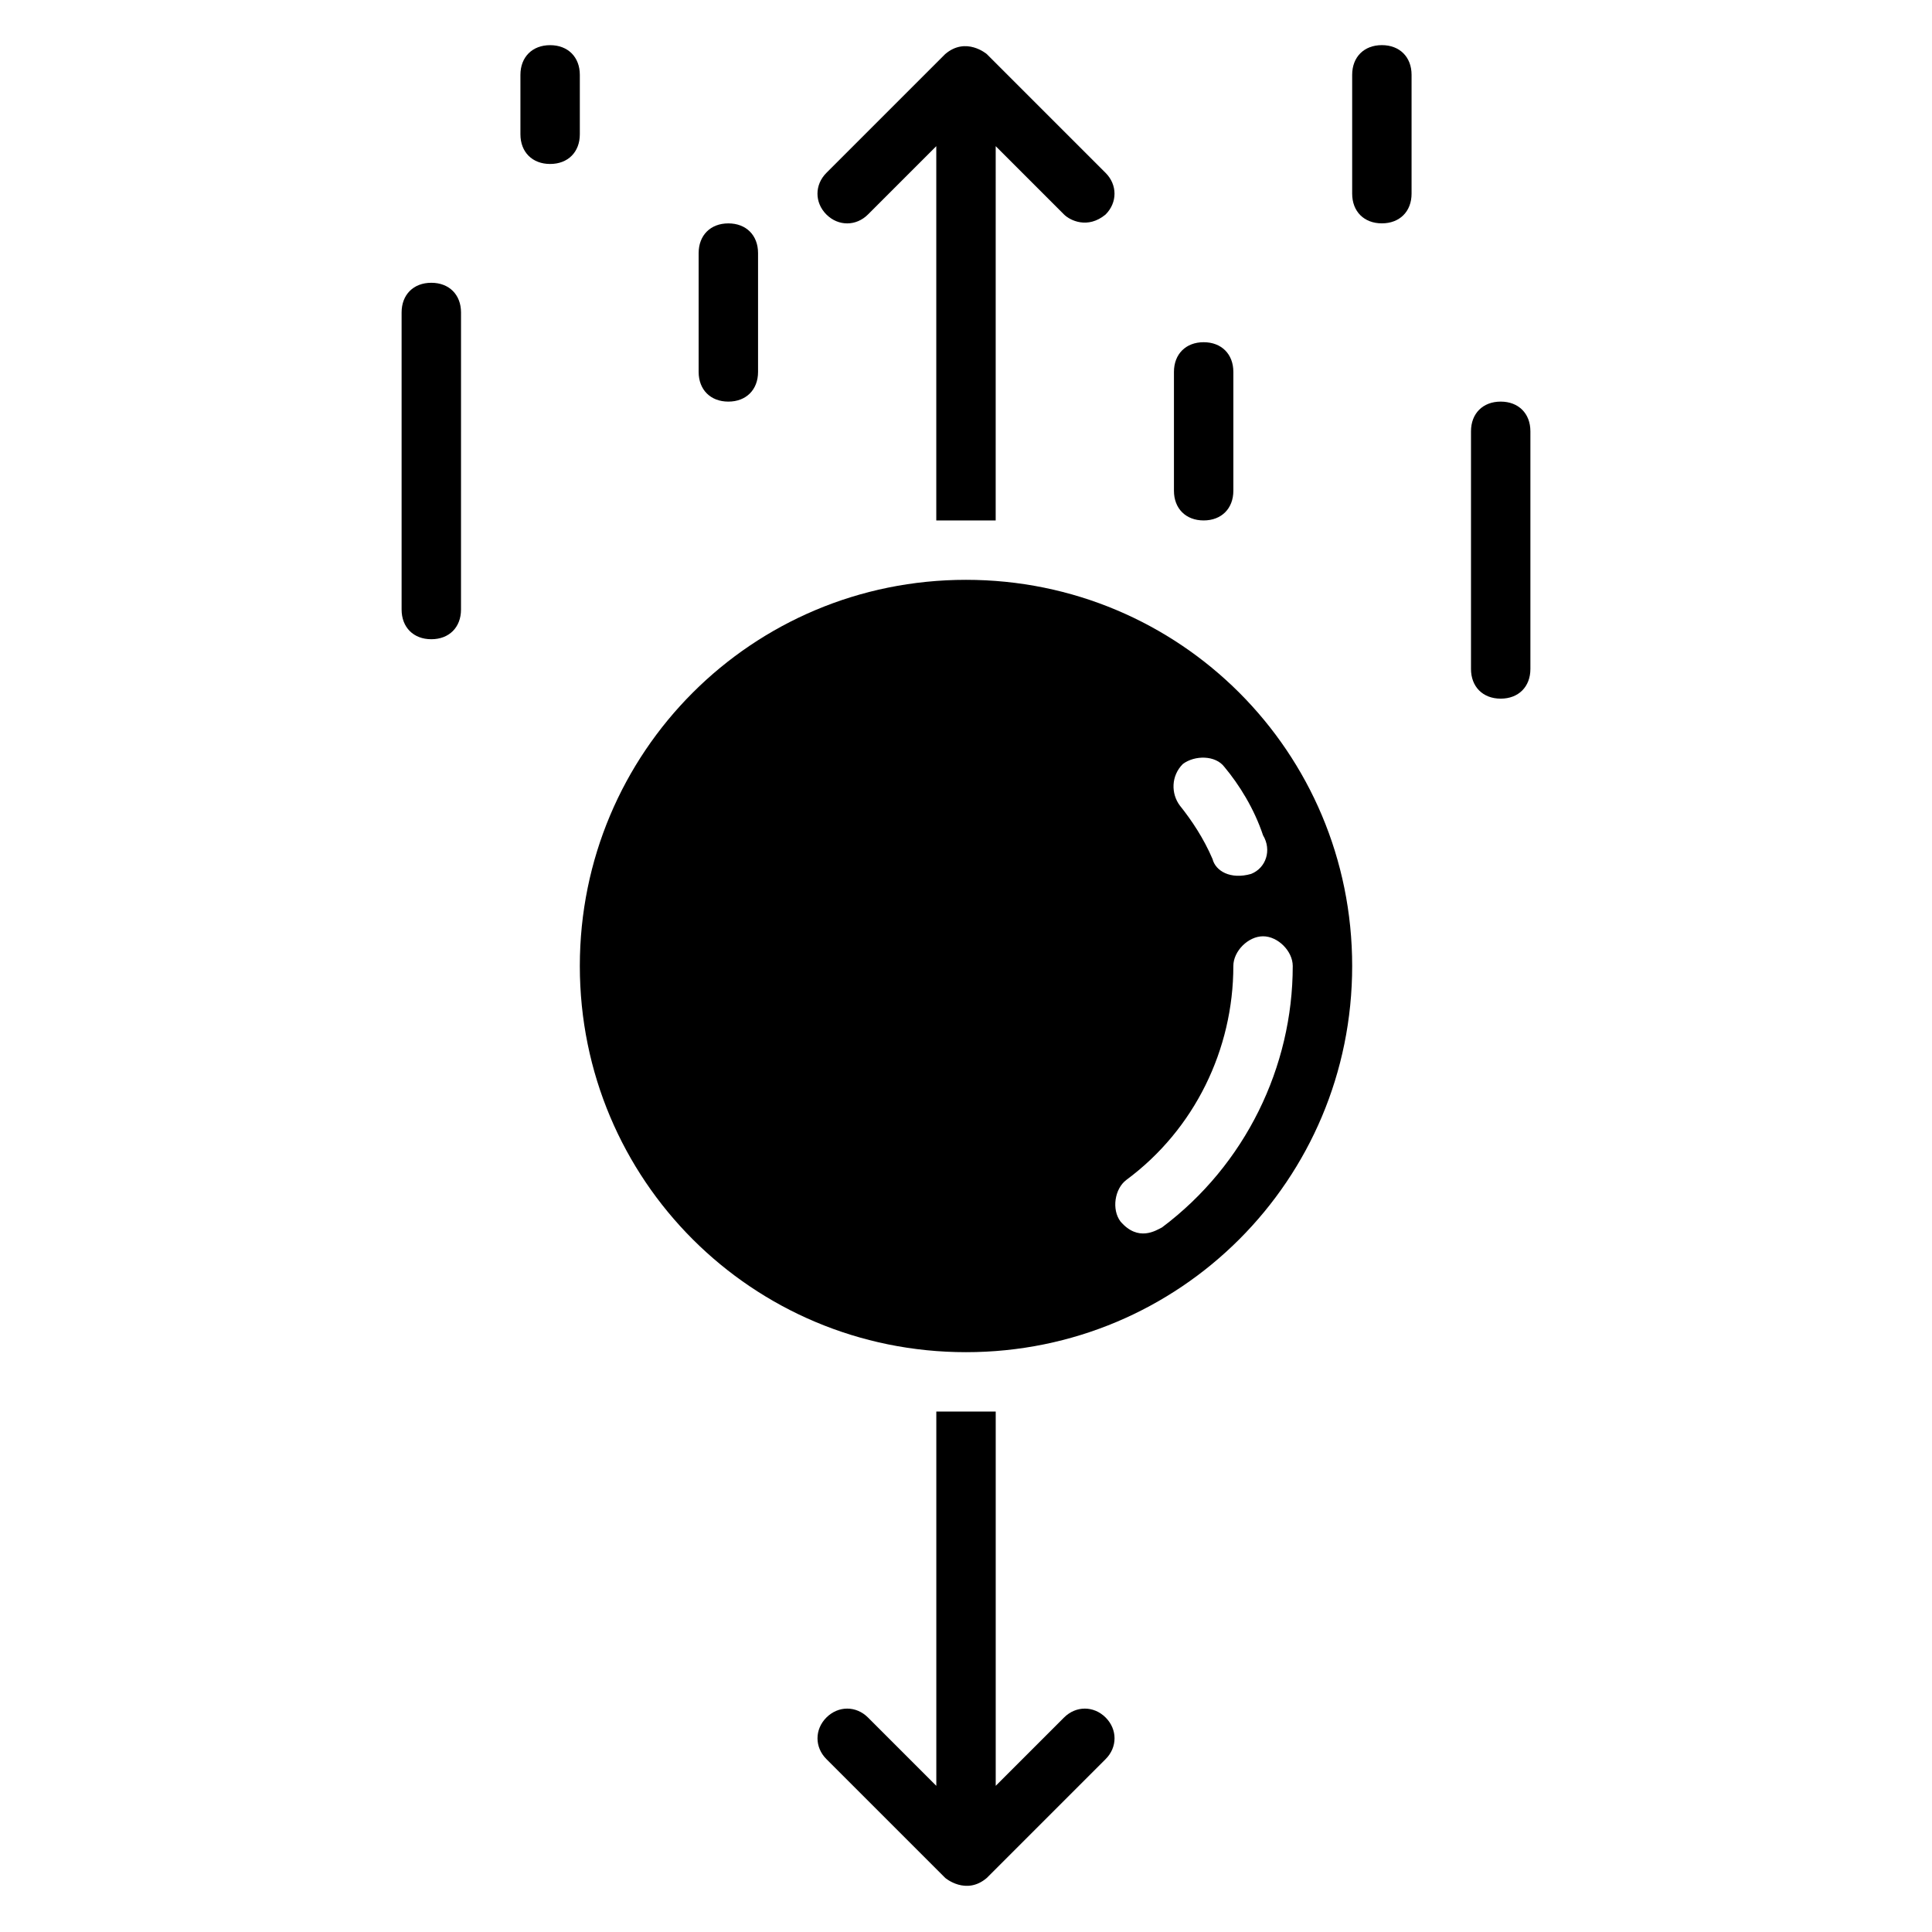
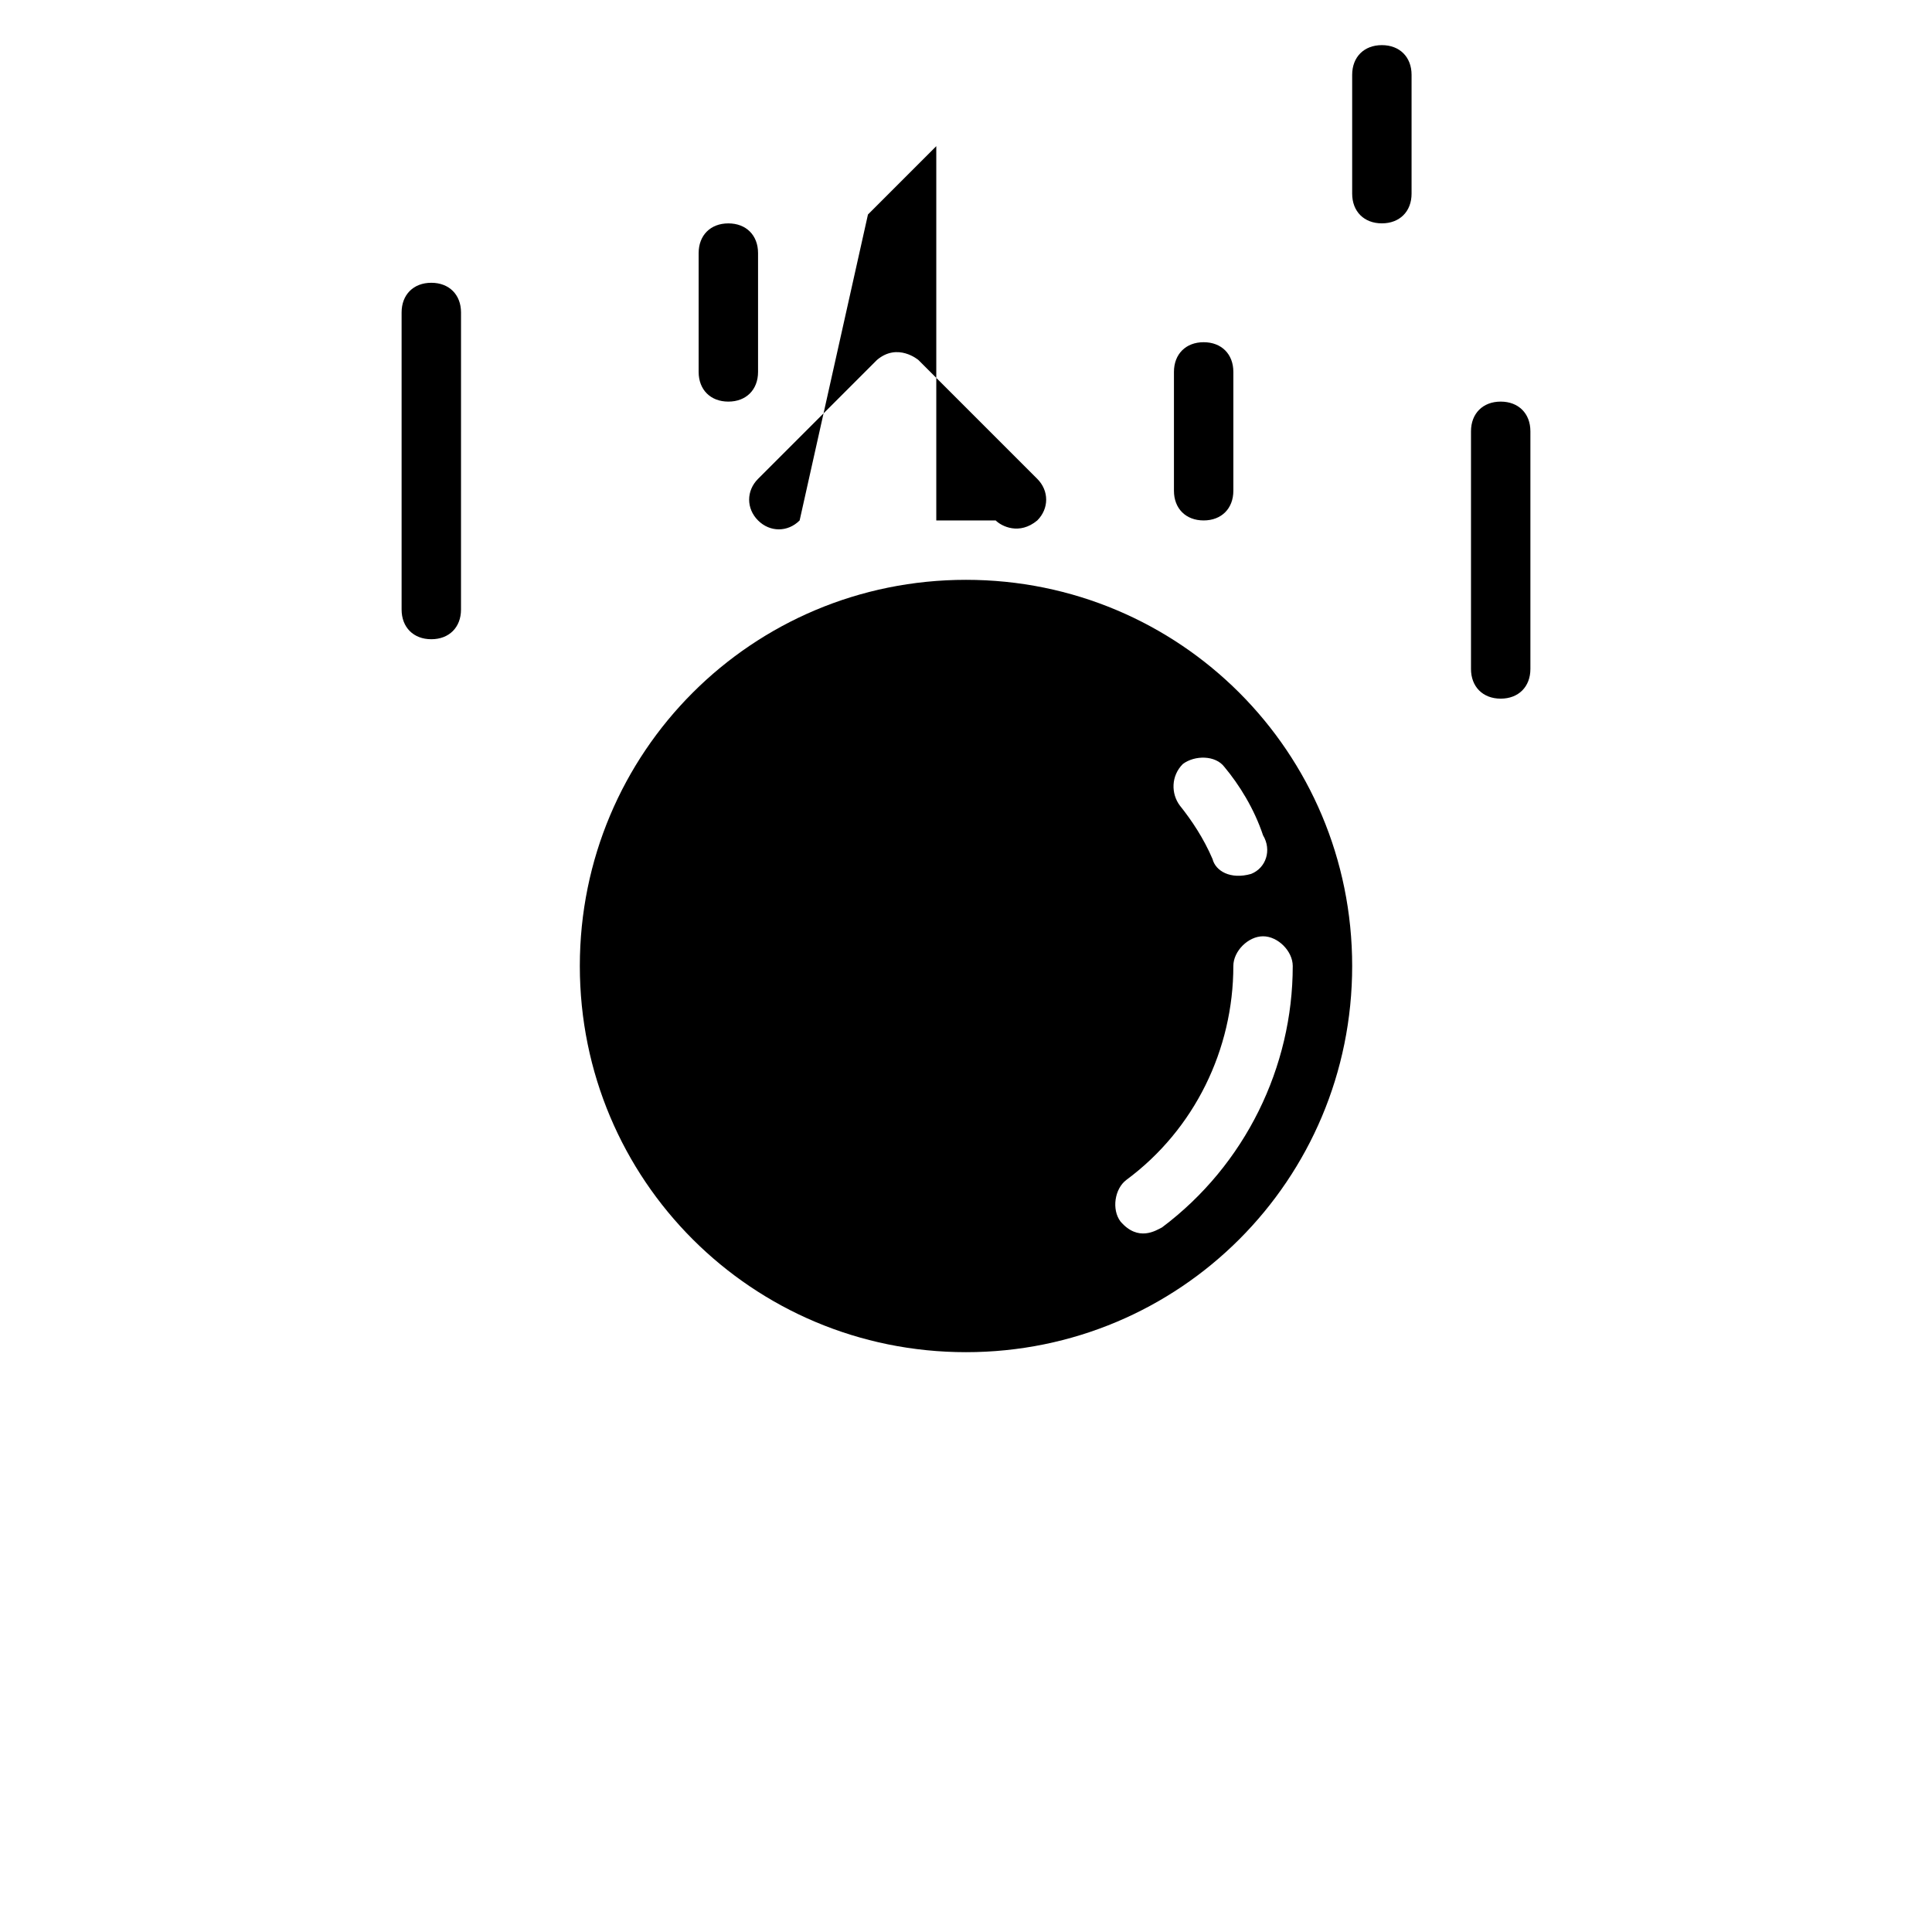
<svg xmlns="http://www.w3.org/2000/svg" fill="#000000" width="800px" height="800px" version="1.1" viewBox="144 144 512 512">
  <g>
    <path d="m400 297.66c-56.68 0-102.34 45.656-102.34 102.34s45.656 102.34 102.34 102.34 102.34-45.656 102.34-102.34-45.66-102.34-102.34-102.34zm86.59 102.34c0 26.766-12.594 52.742-34.637 69.273-1.574 0.789-6.297 3.938-11.02-1.574-2.363-3.148-1.574-8.66 1.574-11.02 18.105-13.383 28.34-34.637 28.34-56.68 0-3.938 3.938-7.871 7.871-7.871 3.938-0.004 7.871 3.934 7.871 7.871zm-11.02-24.406c-5.512 1.574-9.445-0.789-10.234-3.938-2.363-5.512-5.512-10.234-8.66-14.168-2.363-3.148-2.363-7.871 0.789-11.02 3.148-2.363 8.66-2.363 11.02 0.789 3.938 4.723 7.871 11.02 10.234 18.105 2.363 3.934 0.789 8.656-3.148 10.23z" />
-     <path d="m374.02 200.84 18.105-18.105v99.188h15.742l0.004-99.188 18.105 18.105c1.574 1.574 6.297 3.938 11.02 0 3.148-3.148 3.148-7.871 0-11.02l-31.488-31.488s-5.512-4.723-11.02 0l-31.488 31.488c-3.148 3.148-3.148 7.871 0 11.02 3.148 3.148 7.871 3.148 11.02 0z" />
-     <path d="m425.98 599.16-18.105 18.105v-99.188h-15.742v99.188l-18.105-18.105c-3.148-3.148-7.871-3.148-11.02 0-3.148 3.148-3.148 7.871 0 11.02l31.488 31.488s5.512 4.723 11.02 0l31.488-31.488c3.148-3.148 3.148-7.871 0-11.02-3.152-3.148-7.875-3.148-11.023 0z" />
+     <path d="m374.02 200.84 18.105-18.105v99.188h15.742c1.574 1.574 6.297 3.938 11.02 0 3.148-3.148 3.148-7.871 0-11.02l-31.488-31.488s-5.512-4.723-11.02 0l-31.488 31.488c-3.148 3.148-3.148 7.871 0 11.02 3.148 3.148 7.871 3.148 11.02 0z" />
    <path d="m462.98 281.92c4.723 0 7.871-3.148 7.871-7.871v-31.488c0-4.723-3.148-7.871-7.871-7.871-4.723 0-7.871 3.148-7.871 7.871v31.488c-0.004 4.723 3.144 7.871 7.871 7.871z" />
    <path d="m337.02 250.43c4.723 0 7.871-3.148 7.871-7.871v-31.488c0-4.723-3.148-7.871-7.871-7.871-4.723 0-7.871 3.148-7.871 7.871v31.488c-0.004 4.723 3.148 7.871 7.871 7.871z" />
    <path d="m258.3 218.94c-4.723 0-7.871 3.148-7.871 7.871v78.719c0 4.723 3.148 7.871 7.871 7.871 4.723 0 7.871-3.148 7.871-7.871l0.004-78.719c0-4.723-3.152-7.871-7.875-7.871z" />
    <path d="m541.7 250.43c-4.723 0-7.871 3.148-7.871 7.871v62.977c0 4.723 3.148 7.871 7.871 7.871 4.723 0 7.871-3.148 7.871-7.871v-62.977c0-4.723-3.148-7.871-7.871-7.871z" />
    <path d="m510.21 155.96c-4.723 0-7.871 3.148-7.871 7.871v31.488c0 4.723 3.148 7.871 7.871 7.871 4.723 0 7.871-3.148 7.871-7.871v-31.488c0-4.723-3.148-7.871-7.871-7.871z" />
-     <path d="m297.66 163.84c0-4.723-3.148-7.871-7.871-7.871-4.723 0-7.871 3.148-7.871 7.871v15.742c0 4.723 3.148 7.871 7.871 7.871 4.723 0 7.871-3.148 7.871-7.871z" />
  </g>
</svg>